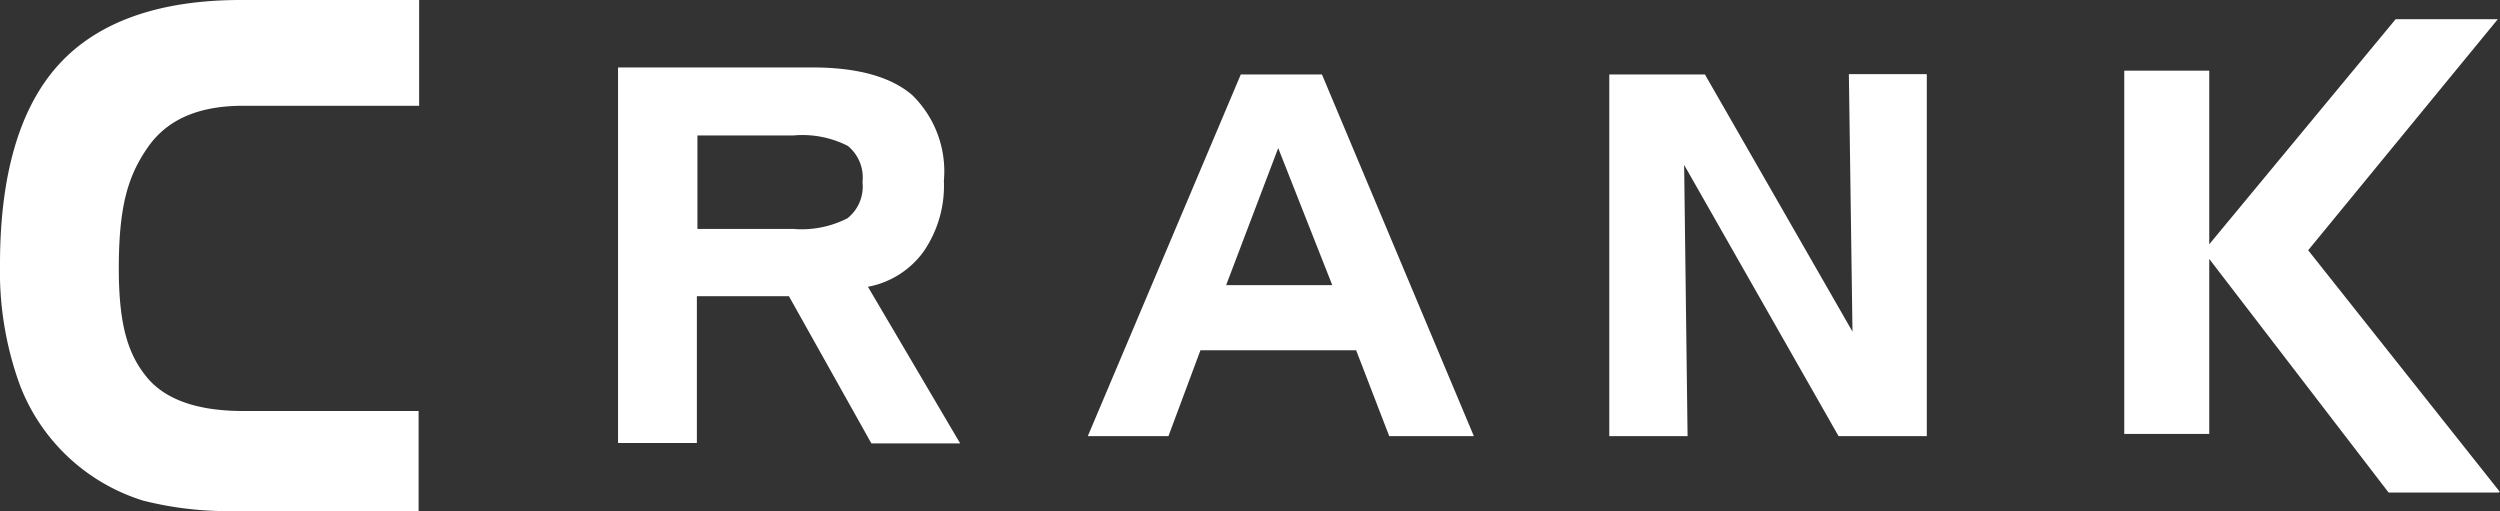
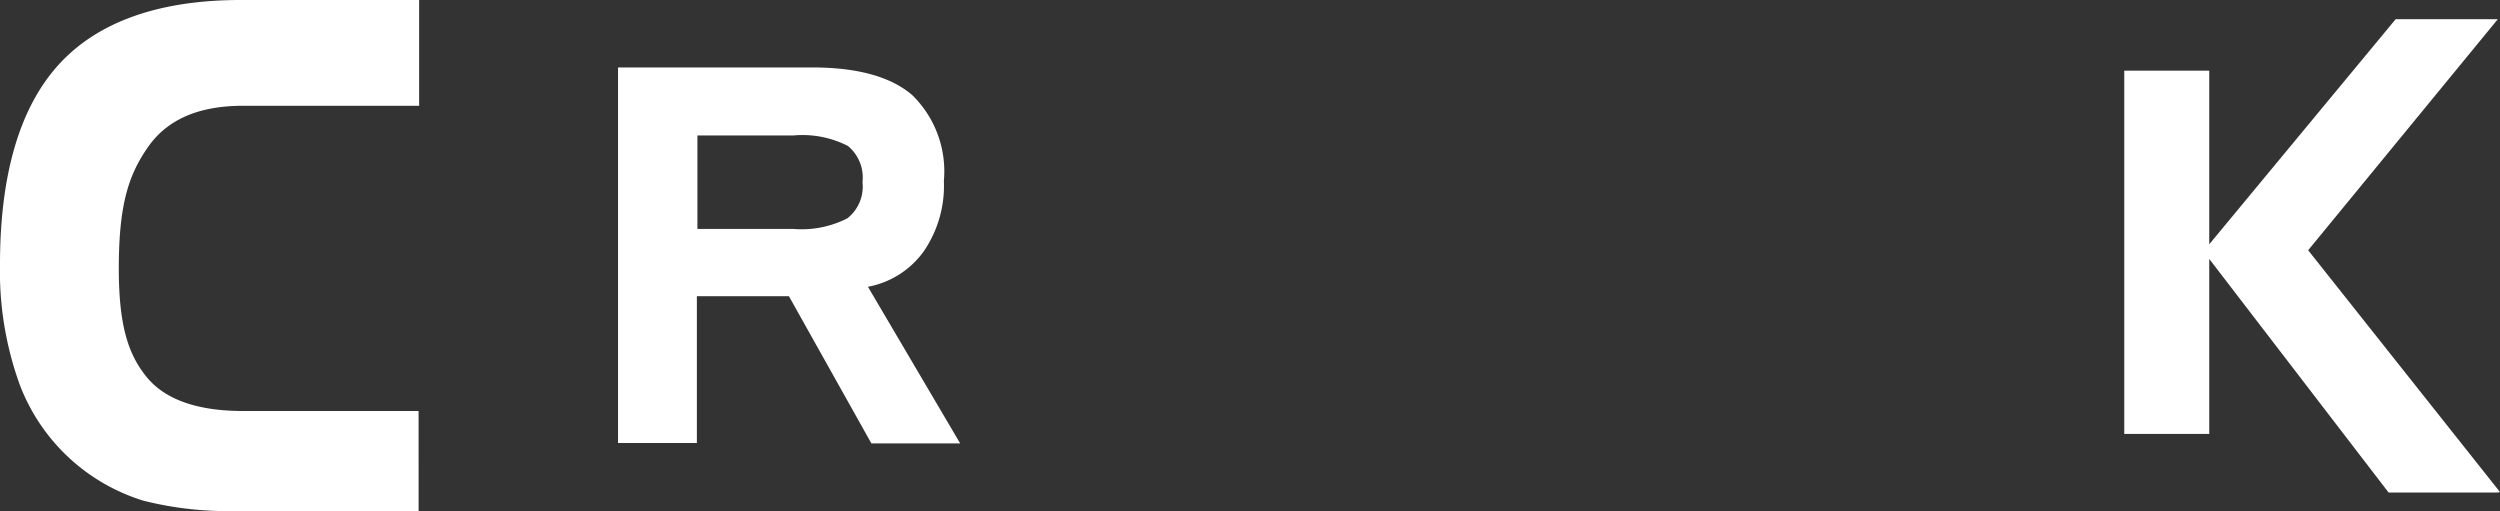
<svg xmlns="http://www.w3.org/2000/svg" viewBox="0 0 138.26 28.27">
  <rect x="0" y="0" width="138.26" height="28.27" fill="#333333" stroke="none" />
  <defs>
    <style>.cls-1{fill:#fff;}</style>
  </defs>
  <g id="レイヤー_2" data-name="レイヤー 2">
    <g id="レイヤー_1-2" data-name="レイヤー 1">
      <path class="cls-1" d="M48,15.86a4.91,4.91,0,0,0,3.08-1.95A6.41,6.41,0,0,0,52.2,10a5.89,5.89,0,0,0-1.76-4.75c-1.17-1-3-1.52-5.52-1.52H34.18V24.5h4.36V16.38h5.09l4.56,8.14H53.1ZM38.57,7.49h5.32a5.54,5.54,0,0,1,3,.58,2.26,2.26,0,0,1,.81,2,2.24,2.24,0,0,1-.83,2,5.55,5.55,0,0,1-3,.59h-5.3Z" />
-       <path class="cls-1" d="M73.11,4.12H68.62l-8.46,20h4.46l1.77-4.75H75l1.83,4.75h4.68Zm.57,11.65H67.81l2.88-7.58Z" />
-       <path class="cls-1" d="M106.54,4.1h-4.29l.2,14.24L94.29,4.12H89v20h4.33l-.19-15,8.54,15h4.88v-20A0,0,0,0,0,106.54,4.1Z" />
      <path class="cls-1" d="M138.25,27.2l-10.6-13.36L138.14,1.06h-5.65L122.18,13.51V3.91h-4.7V24h4.7V14.32l9.92,12.92h6.09Z" />
      <path class="cls-1" d="M23.15,22.73H13.44c-2.52,0-4.31-.63-5.33-1.88s-1.54-2.85-1.54-6c0-3.54.54-5.17,1.61-6.71S11,5.85,13.44,5.85h9.74V0H13.32C8.8,0,5.41,1.2,3.25,3.57S0,9.66,0,14.62a18.39,18.39,0,0,0,1.09,6.65,10.68,10.68,0,0,0,6.84,6.42,19.18,19.18,0,0,0,5.22.57h10V22.73Z" />
    </g>
  </g>
</svg>